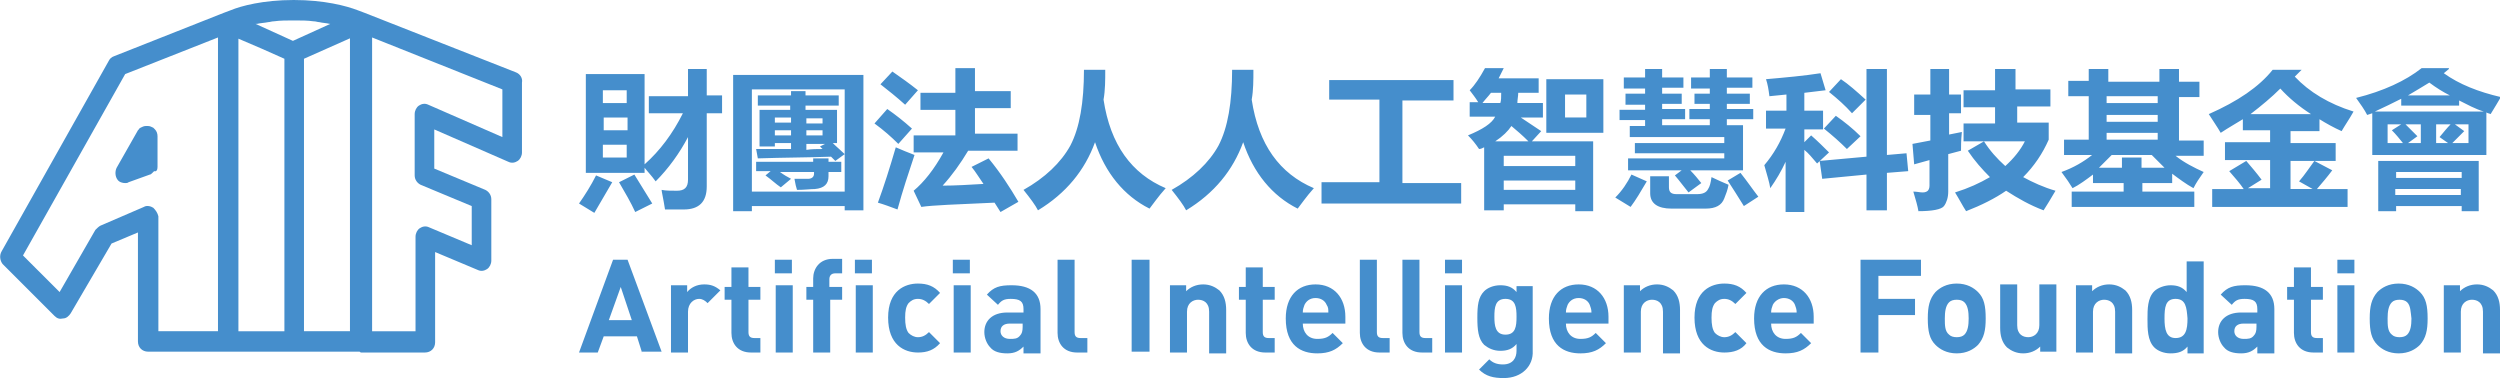
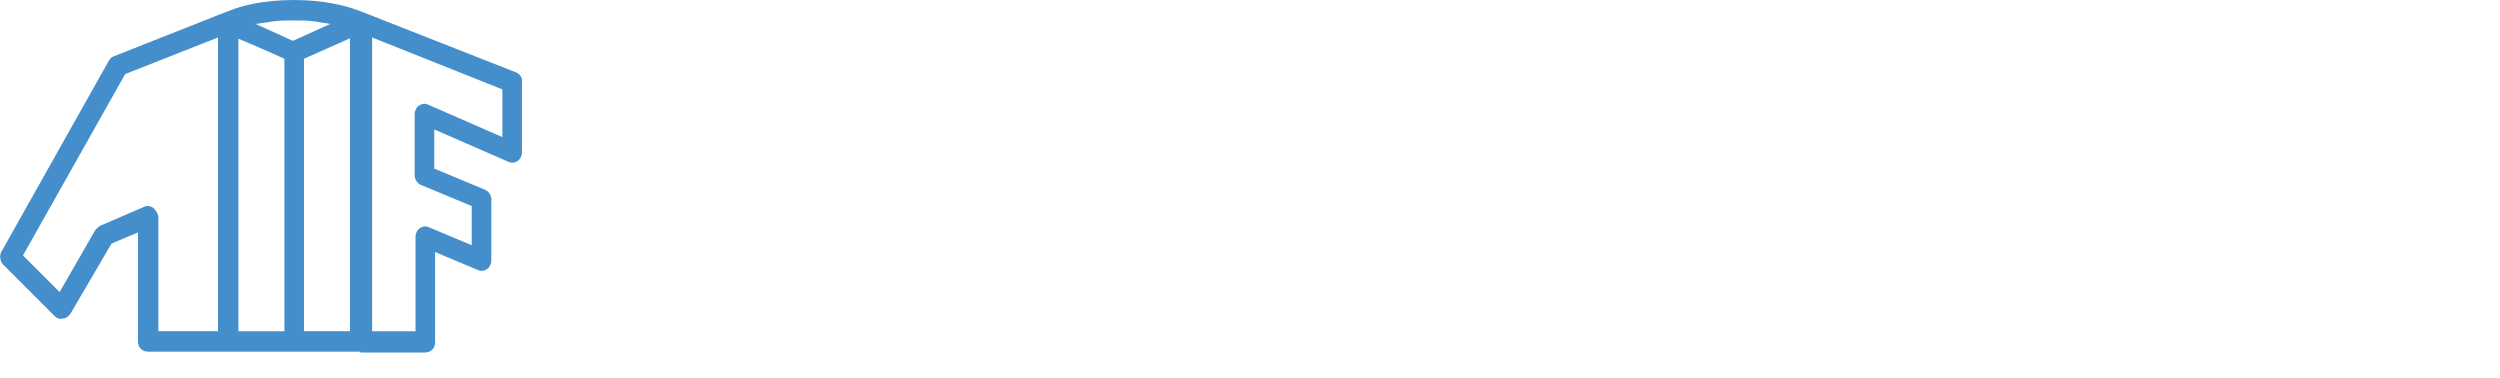
<svg xmlns="http://www.w3.org/2000/svg" xml:space="preserve" id="圖層_1" x="0" y="0" version="1.1" viewBox="0 0 293.6 44.4">
  <style>.st1{fill:#458ecc}</style>
  <path d="m60.6 8.5-17.8-7-.8-.3C40.7.7 38.1 0 34.5 0s-6.2.7-7.4 1.2l-.8.3-12.9 5.1c-.3.1-.5.3-.6.5L.2 29.5c-.3.5-.2 1.1.1 1.5l6.1 6.1c.3.3.6.4 1 .3.4 0 .7-.3.9-.6l4.8-8.2 3.1-1.3v12.8c0 .7.5 1.2 1.2 1.2h24.8c.1 0 .1.1.2.1h7.5c.7 0 1.2-.5 1.2-1.2V29.6l5 2.1c.4.2.8.1 1.1-.1s.5-.6.5-1v-7.2c0-.5-.3-.9-.7-1.1l-6-2.5v-4.6l8.7 3.8c.4.2.8.1 1.1-.1s.5-.6.5-1V9.7c.1-.5-.2-1-.7-1.2M30.2 2.8c.4-.1.8-.1 1.3-.2.2 0 .4-.1.7-.1.7-.1 1.5-.1 2.3-.1.9 0 1.6 0 2.3.1.3 0 .5.1.7.1.4.1.8.1 1.2.2h.1l-4.4 2-4.4-2zM18 24.4c-.3-.2-.8-.3-1.1-.1l-5.1 2.2c-.2.1-.4.3-.6.5L7 34.3 2.7 30l12-21.3 10.9-4.3v34.5h-7V25.4c-.1-.4-.3-.7-.6-1m9.9-19.9 2.8 1.2 2.7 1.2v32H28V4.5zm7.8 2.4 5.4-2.4v34.4h-5.4zM59 16.1l-8.7-3.8c-.4-.2-.8-.1-1.1.1s-.5.6-.5 1v7.2c0 .5.3.9.7 1.1l6 2.5v4.6l-5-2.1c-.4-.2-.8-.1-1.1.1s-.5.6-.5 1v11.1h-5.1V4.4L59 10.5z" class="st1" />
-   <path d="M18.5 19.6V16c0-.3-.1-.6-.3-.8L18 15c-.2-.1-.4-.2-.6-.2h-.3c-.2 0-.4.1-.6.2-.1.1-.2.1-.2.2l-.1.1-2.5 4.4c-.2.4-.2 1 .1 1.4.2.3.6.4.9.4.1 0 .3 0 .4-.1l2.5-.9c.1 0 .2-.1.3-.2l.2-.2c.3.1.4-.2.4-.5m56.9 21.8-.6-1.9h-3.9l-.7 1.9H68l4-10.9h1.7l4 10.8h-2.3zm-2.5-7.7-1.4 3.9h2.7zm10.2 1.9c-.3-.3-.6-.5-1-.5-.6 0-1.3.5-1.3 1.5v4.8h-2v-7.9h1.9v.8c.4-.5 1.1-.9 2-.9.8 0 1.3.2 1.9.7zm5.1 5.8c-1.6 0-2.3-1.1-2.3-2.3v-3.9h-.8v-1.5h.8v-2.3h2v2.3h1.4v1.5h-1.4V39c0 .5.2.7.7.7h.7v1.7zm2.8-9.3v-1.6h2v1.6zm.1 9.3v-7.9h2v7.9zm6.4-6.2v6.2h-2v-6.2h-.8v-1.5h.8v-1c0-1.1.7-2.3 2.3-2.3h1.1v1.7h-.8c-.5 0-.7.3-.7.7v.9h1.5v1.5zm2.9-3.1v-1.6h2v1.6zm.1 9.3v-7.9h2v7.9zm7.3 0c-1.6 0-3.5-.9-3.5-4.1s2-4 3.5-4c1.1 0 1.9.3 2.6 1.1l-1.3 1.3c-.4-.4-.8-.6-1.3-.6s-.8.2-1.1.5c-.3.4-.4.9-.4 1.7s.1 1.4.4 1.8c.3.3.7.5 1.1.5.5 0 .9-.2 1.3-.6l1.3 1.3c-.7.8-1.5 1.1-2.6 1.1m4.1-9.3v-1.6h2v1.6zm.1 9.3v-7.9h2v7.9zm8.2 0v-.7c-.5.5-1 .8-1.9.8s-1.6-.2-2-.7c-.4-.4-.7-1.1-.7-1.8 0-1.3.9-2.3 2.7-2.3h1.9v-.4c0-.9-.4-1.2-1.5-1.2-.8 0-1.1.2-1.5.7l-1.3-1.2c.8-.9 1.5-1.1 2.9-1.1 2.2 0 3.4.9 3.4 2.8v5.2h-2zm0-3.4h-1.6c-.7 0-1.1.3-1.1.9 0 .5.4.9 1.1.9.5 0 .9 0 1.2-.4.2-.2.3-.5.3-1V38zm6.3 3.4c-1.6 0-2.3-1.1-2.3-2.3v-8.6h2V39c0 .5.2.7.7.7h.8v1.7zm6.4 0V30.5h2.1v10.8h-2.1zm9.1 0v-4.8c0-1.1-.7-1.4-1.3-1.4s-1.3.4-1.3 1.4v4.8h-2v-7.9h1.9v.7c.5-.5 1.2-.8 2-.8s1.4.3 1.9.7c.6.6.8 1.4.8 2.3v5.1h-2zm6.6 0c-1.6 0-2.3-1.1-2.3-2.3v-3.9h-.8v-1.5h.8v-2.3h2v2.3h1.4v1.5h-1.4V39c0 .5.2.7.7.7h.7v1.7zM153 38c0 1 .6 1.8 1.7 1.8.9 0 1.3-.2 1.8-.7l1.2 1.2c-.8.8-1.6 1.2-3 1.2-1.9 0-3.7-.9-3.7-4.1 0-2.6 1.4-4 3.5-4 2.2 0 3.5 1.6 3.5 3.8v.8zm2.8-2.2c-.2-.5-.7-.8-1.3-.8-.7 0-1.1.4-1.3.8-.1.3-.2.5-.2.9h3c0-.4 0-.6-.2-.9m6.2 5.6c-1.6 0-2.3-1.1-2.3-2.3v-8.6h2V39c0 .5.2.7.7.7h.8v1.7zm5 0c-1.6 0-2.3-1.1-2.3-2.3v-8.6h2V39c0 .5.2.7.7.7h.8v1.7zm2.7-9.3v-1.6h2v1.6zm0 9.3v-7.9h2v7.9zm6.9 3c-1.2 0-2.1-.2-2.9-1l1.2-1.2c.4.4.9.6 1.6.6 1.2 0 1.6-.8 1.6-1.6v-.8c-.5.6-1.1.8-1.9.8s-1.4-.3-1.9-.7c-.7-.7-.8-1.8-.8-3.2s.1-2.4.8-3.1c.4-.4 1.1-.7 1.9-.7s1.4.2 1.9.8v-.7h1.9v7.6c.1 1.8-1.3 3.2-3.4 3.2m.2-9.3c-1.2 0-1.3 1-1.3 2.1 0 1 .1 2.1 1.3 2.1s1.3-1 1.3-2.1-.1-2.1-1.3-2.1m7.1 2.9c0 1 .6 1.8 1.7 1.8.9 0 1.3-.2 1.8-.7l1.2 1.2c-.8.8-1.6 1.2-3 1.2-1.9 0-3.7-.9-3.7-4.1 0-2.6 1.4-4 3.5-4 2.2 0 3.5 1.6 3.5 3.8v.8zm2.8-2.2c-.2-.5-.7-.8-1.3-.8-.7 0-1.1.4-1.3.8-.1.3-.2.5-.2.9h3c0-.4-.1-.6-.2-.9m8.6 5.6v-4.8c0-1.1-.7-1.4-1.3-1.4s-1.3.4-1.3 1.4v4.8h-2v-7.9h1.9v.7c.5-.5 1.2-.8 2-.8s1.4.3 1.9.7c.6.6.8 1.4.8 2.3v5.1h-2zm7.2 0c-1.6 0-3.5-.9-3.5-4.1s2-4 3.5-4c1.1 0 1.9.3 2.6 1.1l-1.3 1.3c-.4-.4-.8-.6-1.3-.6s-.8.2-1.1.5c-.3.4-.4.9-.4 1.7s.1 1.4.4 1.8c.3.3.7.5 1.1.5.5 0 .9-.2 1.3-.6l1.3 1.3c-.6.8-1.5 1.1-2.6 1.1M208 38c0 1 .6 1.8 1.7 1.8.9 0 1.3-.2 1.8-.7l1.2 1.2c-.8.8-1.6 1.2-3 1.2-1.9 0-3.7-.9-3.7-4.1 0-2.6 1.4-4 3.5-4 2.2 0 3.5 1.6 3.5 3.8v.8zm2.8-2.2c-.2-.5-.7-.8-1.3-.8s-1.1.4-1.3.8c-.1.3-.2.5-.2.9h3c0-.4-.1-.6-.2-.9m9.8-3.4v2.7h4.3V37h-4.3v4.4h-2.1V30.5h7.1v1.9zm11.7 8.1c-.5.5-1.3 1-2.5 1s-2-.5-2.5-1c-.7-.7-.9-1.6-.9-3.1 0-1.4.2-2.3.9-3.1.5-.5 1.3-1 2.5-1s2 .5 2.5 1c.7.7.9 1.6.9 3.1 0 1.4-.2 2.3-.9 3.1m-1.6-5q-.3-.3-.9-.3t-.9.3c-.4.4-.5 1.1-.5 1.9s0 1.5.5 1.9q.3.3.9.3t.9-.3c.4-.4.5-1.1.5-1.9s-.1-1.5-.5-1.9m8.9 5.9v-.7c-.5.5-1.2.8-2 .8s-1.4-.3-1.9-.7c-.6-.6-.8-1.4-.8-2.3v-5.1h2v4.8c0 1.1.7 1.4 1.3 1.4s1.3-.4 1.3-1.4v-4.8h2v7.9h-1.9zm8.8 0v-4.8c0-1.1-.7-1.4-1.3-1.4s-1.3.4-1.3 1.4v4.8h-2v-7.9h1.9v.7c.5-.5 1.2-.8 2-.8s1.4.3 1.9.7c.6.6.8 1.4.8 2.3v5.1h-2zm8.5 0v-.7c-.5.6-1.1.8-2 .8-.8 0-1.5-.3-1.9-.7-.8-.8-.8-2.2-.8-3.3 0-1.2 0-2.5.8-3.3.4-.4 1.2-.7 1.9-.7.8 0 1.4.2 1.9.8v-3.6h2v10.8h-1.9zm-1.4-6.3c-1.2 0-1.3 1-1.3 2.3s.2 2.3 1.3 2.3c1.2 0 1.4-1 1.4-2.3-.1-1.3-.2-2.3-1.4-2.3m9.6 6.3v-.7c-.5.5-1 .8-1.9.8s-1.6-.2-2-.7c-.4-.4-.7-1.1-.7-1.8 0-1.3.9-2.3 2.7-2.3h1.9v-.4c0-.9-.4-1.2-1.5-1.2-.8 0-1.1.2-1.5.7l-1.3-1.2c.8-.9 1.5-1.1 2.9-1.1 2.2 0 3.4.9 3.4 2.8v5.2h-2zm0-3.4h-1.6c-.7 0-1.1.3-1.1.9 0 .5.4.9 1.1.9.5 0 .9 0 1.2-.4.2-.2.3-.5.3-1V38zm6.6 3.4c-1.6 0-2.3-1.1-2.3-2.3v-3.9h-.8v-1.5h.8v-2.3h2v2.3h1.4v1.5h-1.4V39c0 .5.2.7.7.7h.7v1.7zm2.8-9.3v-1.6h2v1.6zm0 9.3v-7.9h2v7.9zm9.7-.9c-.5.5-1.3 1-2.5 1s-2-.5-2.5-1c-.7-.7-.9-1.6-.9-3.1 0-1.4.2-2.3.9-3.1.5-.5 1.3-1 2.5-1s2 .5 2.5 1c.7.7.9 1.6.9 3.1 0 1.4-.2 2.3-.9 3.1m-1.5-5q-.3-.3-.9-.3t-.9.3c-.4.4-.5 1.1-.5 1.9s0 1.5.5 1.9q.3.3.9.3t.9-.3c.4-.4.5-1.1.5-1.9-.1-.8-.1-1.5-.5-1.9m8.9 5.9v-4.8c0-1.1-.7-1.4-1.3-1.4s-1.3.4-1.3 1.4v4.8h-2v-7.9h1.9v.7c.5-.5 1.2-.8 2-.8s1.4.3 1.9.7c.6.6.8 1.4.8 2.3v5.1h-2zM70 20.6l1.9.8-2.1 3.6-1.8-1.1c.7-1 1.4-2.1 2-3.3m6.2-9.3h4.6V8.1H83v3.1h1.8v2.1H83v8.6q0 2.7-2.7 2.7h-2.2c-.2-1.3-.4-2.1-.4-2.3.5.1 1.1.1 1.8.1.9 0 1.3-.4 1.3-1.3v-5c-1 1.9-2.3 3.7-3.8 5.2-.5-.7-1-1.2-1.3-1.6v.6h-6.9V8.7h6.9v10.6q2.7-2.4 4.5-6h-4zm-2.6-.7h-2.8v1.5h2.8zm-2.7 4.7h2.8v-1.5h-2.8zm2.7 3.2V17h-2.8v1.5zm-.9 2.9 1.8-.9c.7 1.1 1.4 2.3 2.1 3.4l-2 1c-.5-1.1-1.2-2.3-1.9-3.5m13.4 3.3V8.8h15.3v15.9h-2.2v-.5H88.3v.6h-2.2zm13.1-14.2H88.3v12h10.9zM88.8 19h6.7v-.4h1.8v.4h1.5v1.2h-1.5v.5c0 .9-.5 1.4-1.6 1.5-.5 0-1.2.1-2.1.1-.1-.3-.2-.7-.3-1.3h1.6c.4 0 .7-.2.7-.6v-.2h-4c.4.3.9.6 1.3.8l-1.2 1c-.6-.4-1.1-.9-1.8-1.4l.6-.5h-1.7zm0-1.5h4.1v-.7H91v.4h-1.8v-4.3h3.6v-.5H89v-1.2h3.9v-.5h1.7v.5h3.9v1.2h-3.9v.5h3.7v3.9h-.5c.5.5 1 .9 1.4 1.3l-1.1.8-.5-.5c-2.7.1-5.6.1-8.6.2zm2.2-3.1h1.9v-.6H91zm0 1.5h1.9v-.6H91zm5.6-2h-1.9v.6h1.9zm0 2v-.6h-1.9v.6zm0 1.6-.3-.3.6-.3h-2.2v.7c.6-.1 1.3-.1 1.9-.1m7.6-4.7c1 .7 1.9 1.4 2.9 2.3l-1.6 1.8c-.8-.8-1.7-1.6-2.8-2.4zm1 4.5c.7.3 1.4.6 2.2.9-.7 2.1-1.4 4.2-2 6.4-.8-.3-1.6-.6-2.3-.8.7-1.9 1.4-4.1 2.1-6.5m-.4-8.9c1 .7 2 1.4 3 2.2l-1.5 1.7c-1-.9-2-1.7-2.9-2.4zm11.3 10.2c1.4 1.7 2.5 3.4 3.5 5.1l-2.1 1.2-.7-1.1c-4.4.2-7.3.3-8.6.5l-.9-1.9c1.2-1 2.4-2.5 3.5-4.5h-3.5v-2h4.9v-3h-4.1v-2h4.1V8h2.3v2.7h4.2v2h-4.2v3h5v2h-5.8c-.9 1.5-1.9 2.9-3 4.1 1.5 0 3.1-.1 4.8-.2-.5-.7-.9-1.4-1.4-2zm11.2-10.4h2.5c0 1.2 0 2.4-.2 3.5.8 5.3 3.3 8.7 7.3 10.4-.9 1-1.5 1.9-1.9 2.4-3-1.5-5.2-4.2-6.4-7.8-1.2 3.3-3.4 6-6.7 8-.3-.6-.9-1.4-1.7-2.4 2.5-1.4 4.4-3.2 5.5-5.2 1.1-2.1 1.6-5.1 1.6-8.9m17.4 0h2.5c0 1.2 0 2.4-.2 3.5.8 5.3 3.3 8.7 7.3 10.4-.9 1-1.5 1.9-1.9 2.4-3-1.5-5.2-4.2-6.4-7.8-1.2 3.3-3.4 6-6.7 8-.3-.6-.9-1.4-1.7-2.4 2.5-1.4 4.4-3.2 5.5-5.2 1.1-2.1 1.6-5.1 1.6-8.9m10.5 13.2h6.8v-9.7h-5.9V9.4h14.6v2.4h-6v9.7h6.9v2.4h-16.4zm19.1 3.4v-7.5c-.2.1-.4.2-.6.2-.4-.6-.8-1.1-1.3-1.6 1.7-.7 2.8-1.4 3.2-2.2h-3V12h1c-.3-.5-.7-1-1-1.4.6-.6 1.2-1.5 1.8-2.6h2.2l-.6 1.2h4.7v1.7h-2.4c0 .4-.1.8-.1 1.2h3v1.7h-2.6l2.4 1.6-1.1 1.2h7.2v8.2H185V24h-8.4v.7h-2.3zm-.2-12.7h2.1c.1-.3.1-.7.1-1.2h-1.2c-.3.4-.7.8-1 1.2m1.5 4.5h3.9c-.7-.7-1.4-1.3-2-1.8-.4.6-1 1.2-1.9 1.8m9.4 1.7h-8.4v1.2h8.4zm-8.4 4h8.4v-1.1h-8.4zm5-13h6.7v6.3h-6.7zm4.7 4.5v-2.7h-2.5v2.7zm5.3 6.7 1.8.8c-.7 1.2-1.3 2.2-1.9 3l-1.8-1.1c.8-.8 1.4-1.7 1.9-2.7m-1.4-7.6h3v-.6h-2.3V11h2.3v-.6h-2.5V9.1h2.5v-1h2v1h2.5v1.2h-2.5v.7h2.3v1.2h-2.3v.6h2.7V14h-2.7v.7h5.6V14h-2.4v-1.2h2.4v-.6H199V11h1.8v-.6h-2.2V9.1h2.2v-1h2v1h3v1.2h-3v.7h2.7v1.2h-2.7v.6h3.1V14h-3.1v.7h1.9V20h-6.2c.5.5.9 1 1.3 1.5l-1.5 1.1c-.5-.6-1-1.3-1.6-2l.8-.6h-6.3v-1.4h11.3V18H192v-1.2h10.5v-.7h-11.1v-1.3h1.8v-.7h-3zm10.8 7.9c.6.3 1.3.6 2 .9-.1.6-.3 1.1-.5 1.6-.3.8-1 1.2-2.2 1.2h-4c-1.6 0-2.5-.6-2.5-1.8v-2h2.2V22c0 .6.3.8.9.8h2.4c.7 0 1.1-.2 1.3-.6.2-.3.3-.7.4-1.4m3.4-.5c.8 1 1.4 1.9 2.1 2.8l-1.7 1.1c-.7-1.1-1.3-2.1-1.9-3zm2.8-.9c1.1-1.3 1.9-2.7 2.5-4.3h-2.3V13h2.4v-1.9l-2 .2c-.1-.8-.2-1.4-.4-2 2.3-.2 4.5-.4 6.4-.7l.6 2c-.8.1-1.6.2-2.5.3V13h2.2v2.2h-2.2v1.5l.8-.8c.8.7 1.5 1.4 2.1 2l-1.4 1.3c-.6-.7-1-1.2-1.5-1.6v7.3h-2.2V19c-.5 1.1-1.1 2.1-1.8 3.1-.1-.7-.4-1.6-.7-2.7m6.5-.5 5.5-.5V8.1h2.4v10.1l2.3-.2.2 2.1-2.5.2v4.4h-2.4v-4.2l-5.2.5zm1.9-5.3c1 .7 2 1.5 2.9 2.4l-1.6 1.5q-1.2-1.2-2.7-2.4zm.6-4.3c.9.6 1.8 1.4 2.9 2.4l-1.6 1.6c-.8-.9-1.7-1.7-2.7-2.5zm8.6 1.8h1.9v-3h2.2v3h1.4v2.2h-1.4v2.5l1.5-.3c-.1 1-.1 1.7-.1 2.2l-1.5.4v4.4c0 .7-.2 1.3-.5 1.7s-1.4.6-3 .6c-.1-.6-.3-1.3-.6-2.3.4 0 .8.1 1.1.1s.5-.1.6-.2.2-.3.2-.6v-3l-1.8.5-.2-2.4 2.1-.4v-3h-1.9zm16.2 1.4h-4.1v1.9h3.7v2c-.7 1.6-1.7 3.1-3 4.4 1.1.6 2.4 1.2 3.8 1.6-.6 1-1 1.7-1.4 2.3-1.6-.6-3-1.4-4.4-2.3-1.3.9-2.9 1.7-4.7 2.4-.4-.6-.8-1.4-1.3-2.2 1.6-.5 2.9-1.1 4.1-1.8-.9-.9-1.8-1.9-2.6-3.1l1.9-1.1c.7 1.1 1.5 2 2.5 2.9 1-.9 1.8-1.9 2.3-2.9h-7.2v-2.1h3.7v-1.9h-3.7v-2h3.7V8.1h2.4v2.4h4.1v2zm17.8 7.7c-.5.7-.9 1.3-1.2 1.9-.9-.5-1.7-1.1-2.5-1.7v1.1h-3.5v1h6.1v1.8h-14.4v-1.8h6.1v-1h-3.6v-1c-.8.6-1.6 1.2-2.4 1.6-.3-.5-.7-1.1-1.3-1.9 1.4-.5 2.6-1.2 3.6-2h-3.3v-1.8h2.9v-5.1h-2.4V9.5h2.4V8.1h2.3v1.5h6V8.1h2.3v1.5h2.4v1.8h-2.4v5.1h2.9v1.8h-3.3c1 .8 2.2 1.4 3.3 1.9m-9.6-1.7h2.3v1.2h2.7l-1.5-1.5H248l-1.5 1.5h2.7zm-1.8-6.4h6v-.8h-6zm0 2.2h6v-.8h-6zm0 2.1h6v-.8h-6zm12.5 5.8h3.6c-.4-.6-1-1.3-1.7-2.1l2-1.2c.6.7 1.2 1.4 1.8 2.2l-1.6 1h2.6v-3.3h-5.3v-2.1h5.3v-1.4h-3.2V14c-.8.5-1.7 1-2.6 1.6-.4-.7-.9-1.4-1.4-2.2 3.4-1.5 5.9-3.2 7.5-5.2h3.4l-.8.8c1.7 1.8 4 3.2 6.9 4.1-.5.9-1 1.6-1.4 2.3-.9-.4-1.8-.9-2.6-1.4v1.4H269v1.4h5.3v2.1h-2.5l2.1 1.1c-.6.8-1.2 1.5-1.8 2.2h3.6v2.1h-15.9v-2.1zm7.9-11.8c-1 1-2.2 2-3.5 3h7.1q-2.1-1.35-3.6-3m4 8.5H269v3.3h2.6l-1.6-.9c.7-.8 1.2-1.6 1.8-2.4m15.8-10.8-.6.5c1.8 1.3 4.1 2.2 6.7 2.8-.3.5-.7 1.2-1.2 2-.2-.1-.4-.1-.5-.2v5h-13.4v-4.9l-.6.2c-.3-.6-.8-1.3-1.3-2 3.2-.8 5.8-2 7.7-3.5h3.2zm1.2 3.7v.6H282v-.8c-1 .5-2 1-3.1 1.5h12.8c-1-.3-1.9-.8-2.9-1.3m-9.5 13v-5.9h11.8v5.9h-2v-.6h-7.7v.6zm1.1-8h1.8c-.4-.5-.8-1-1.3-1.5l1.1-.7h-1.6zm8.7 3.4h-7.7v.7h7.7zm-7.8 2.7h7.7v-.7h-7.7zm2.6-6.9-1.1.8h1.5v-2.2h-1.8zm1.4-6.3c-1 .6-1.8 1.1-2.5 1.5h4.9q-1.2-.6-2.4-1.5m2.5 4.9h-1.7v2.2h1.4l-1-.7c.5-.6.9-1.1 1.3-1.5m2.1 2.2v-2.2h-1.6l1.1.8-1.4 1.4z" class="st1" />
</svg>